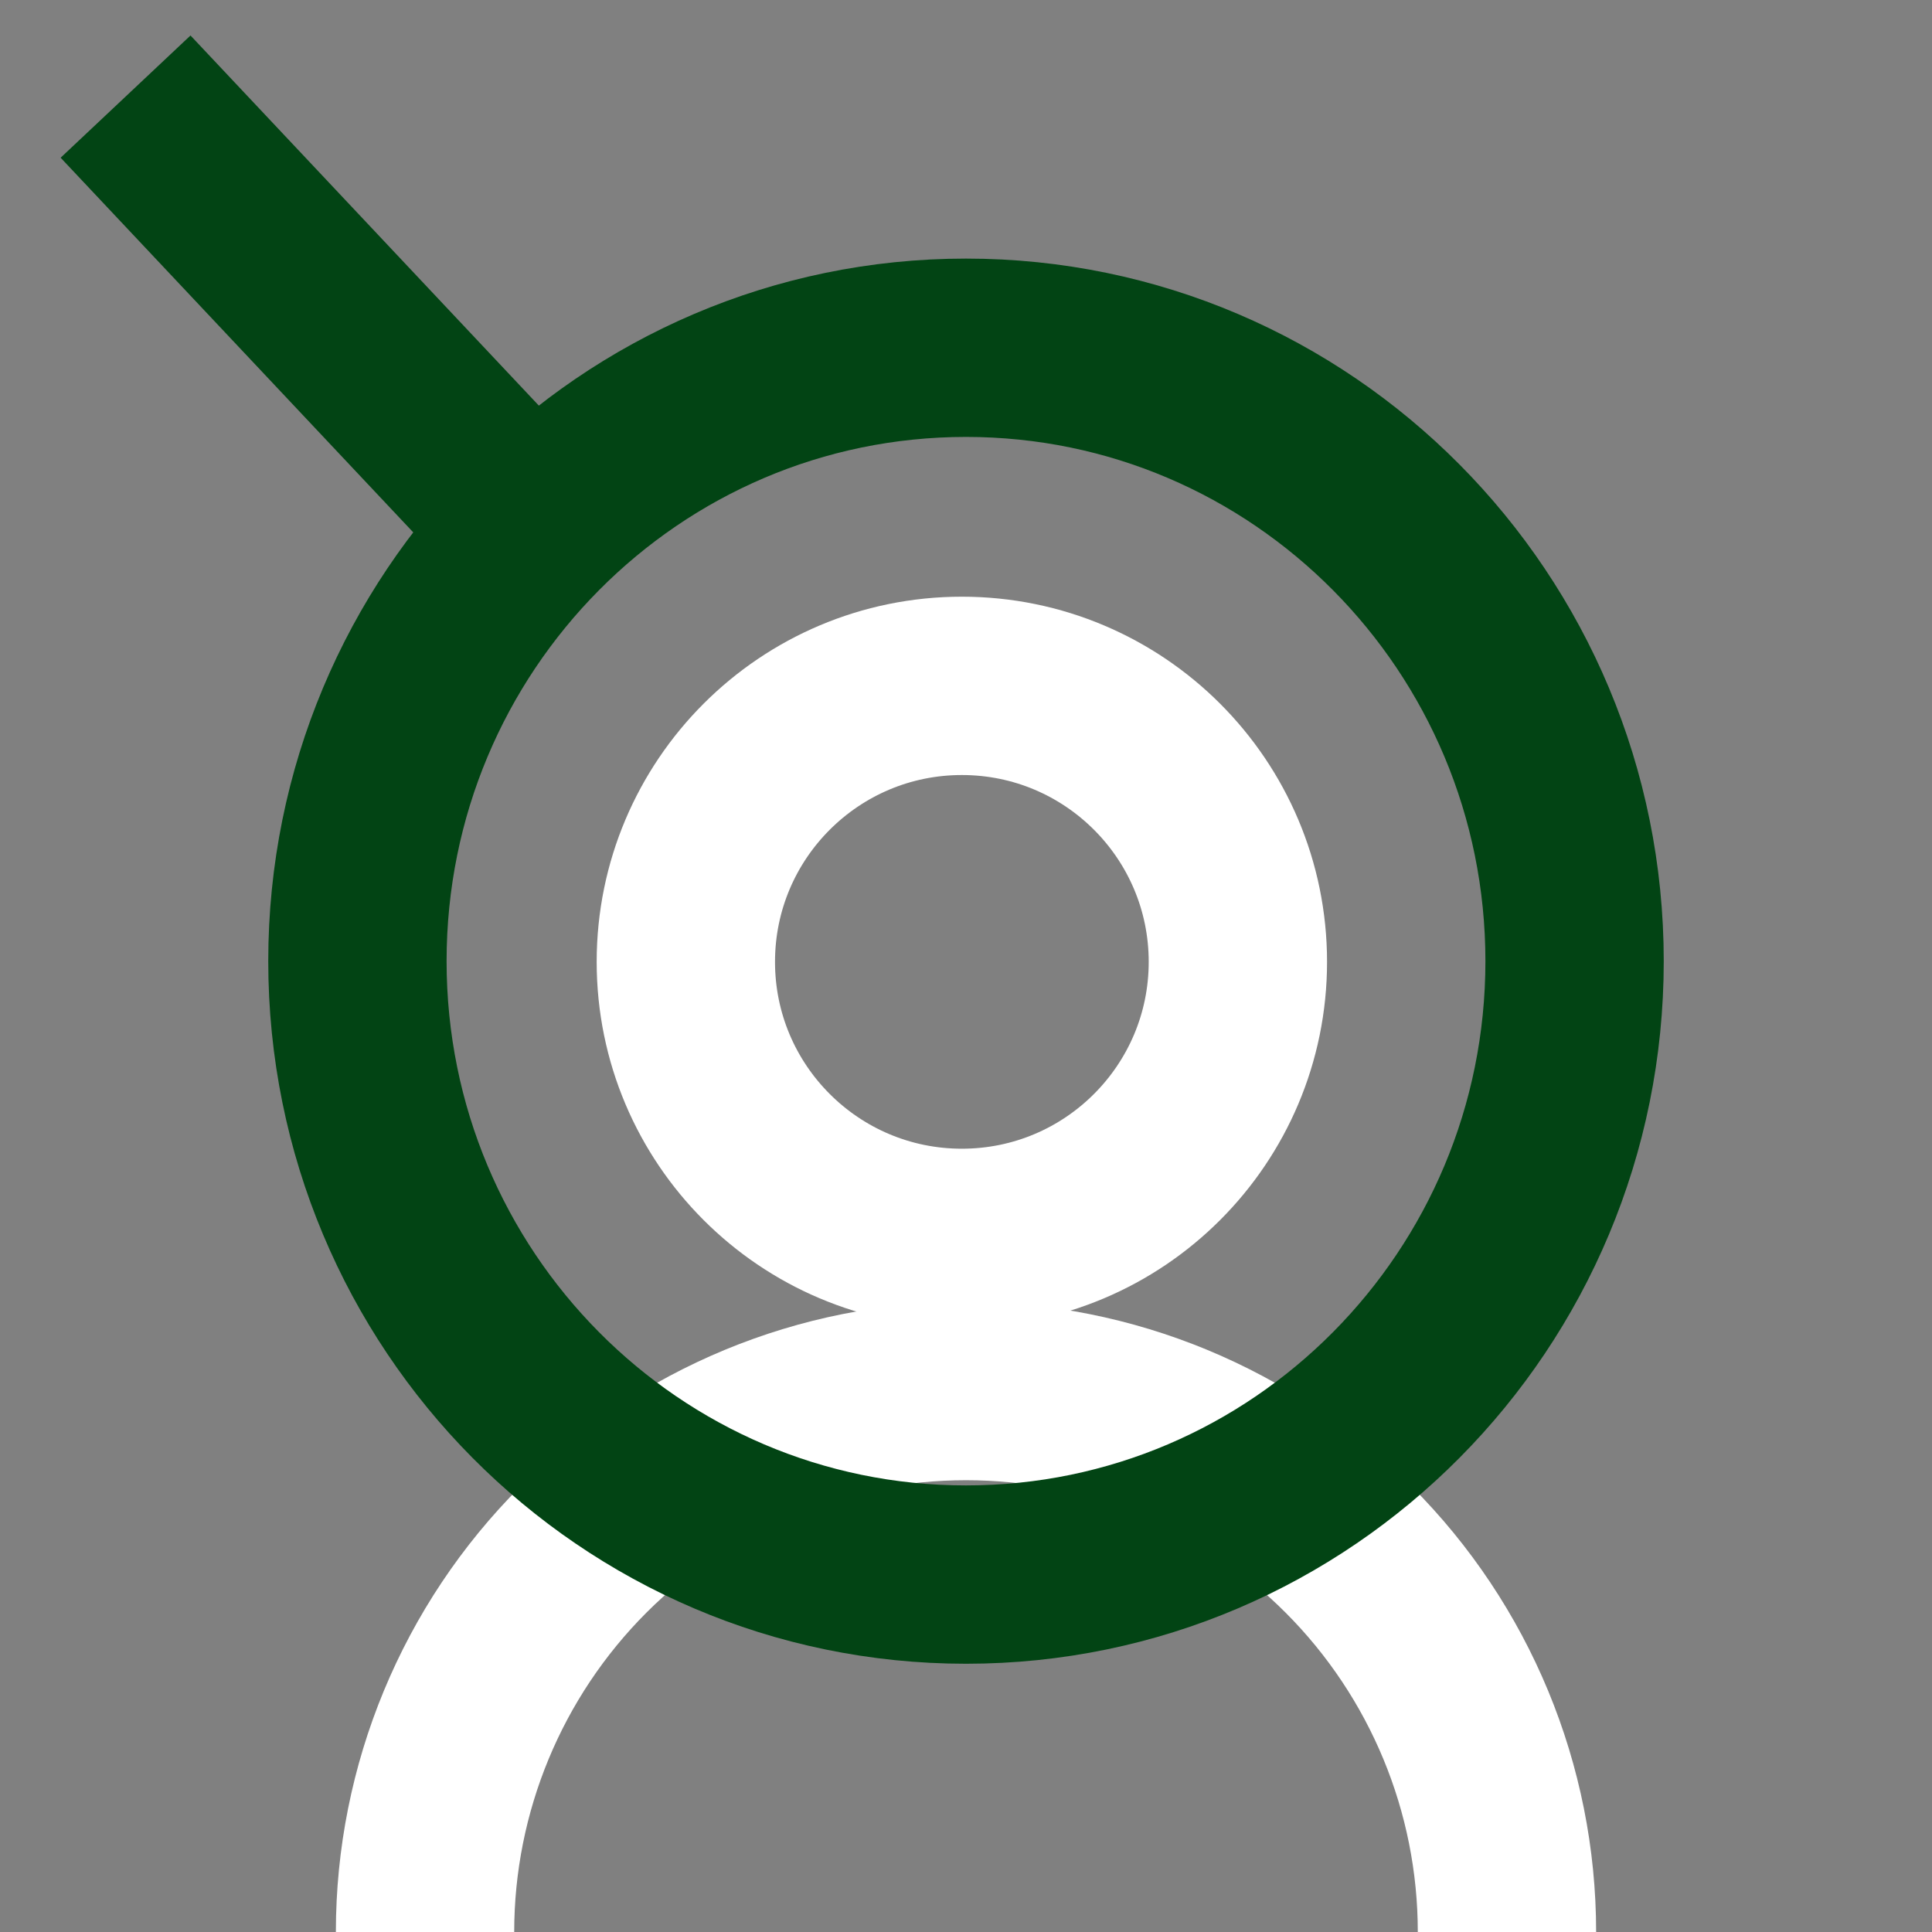
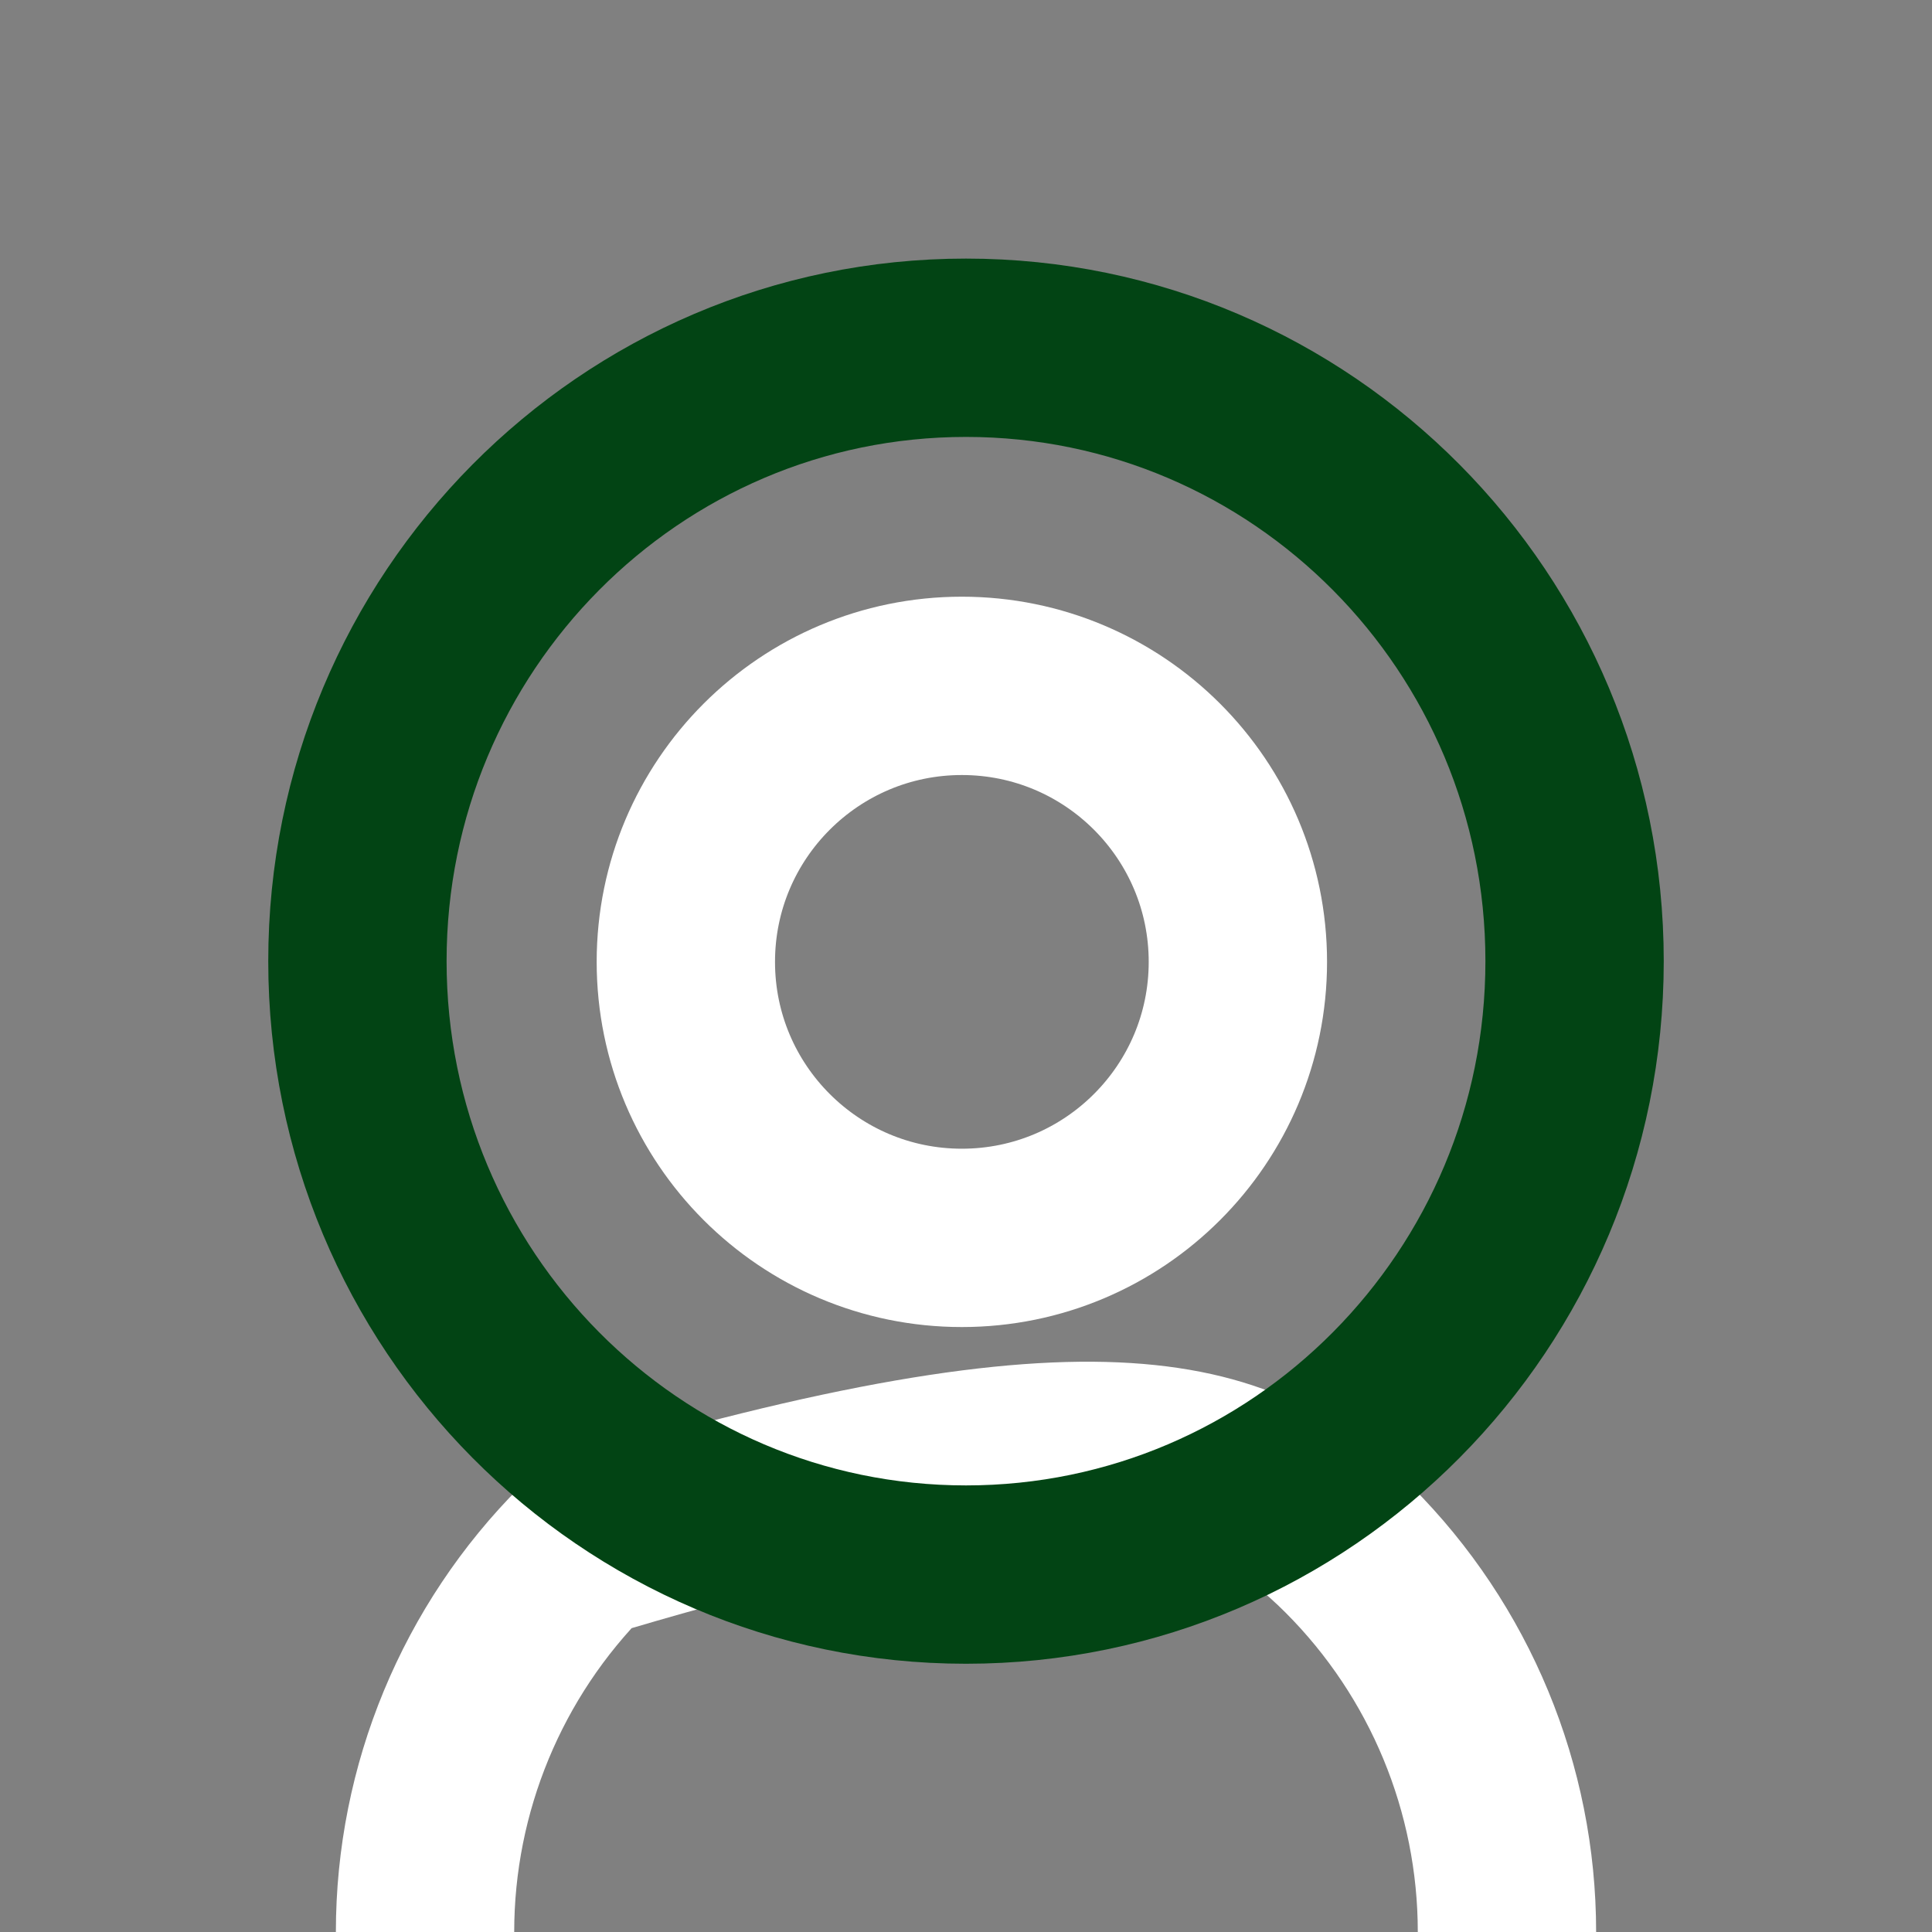
<svg xmlns="http://www.w3.org/2000/svg" width="130" height="130" viewBox="0 0 130 130" fill="none">
  <rect x="0" y="0" width="130" height="130" fill="#808080" stroke="none" />
  <g clip-path="url(#clip0_936_2190)">
-     <path d="M8.449 6.5L34.449 34.125" stroke="#024414" stroke-width="12" stroke-miterlimit="10" />
-     <path d="M28.6 130C28.6 120.346 32.435 111.088 39.261 104.261C46.088 97.435 55.346 93.6 65 93.6C74.654 93.6 83.912 97.435 90.739 104.261C97.565 111.088 101.4 120.346 101.4 130" stroke="white" stroke-width="12" stroke-miterlimit="10" />
+     <path d="M28.6 130C28.6 120.346 32.435 111.088 39.261 104.261C74.654 93.6 83.912 97.435 90.739 104.261C97.565 111.088 101.4 120.346 101.4 130" stroke="white" stroke-width="12" stroke-miterlimit="10" />
    <path d="M64.721 83.294C74.979 83.294 83.294 74.979 83.294 64.722C83.294 54.465 74.979 46.15 64.721 46.15C54.464 46.15 46.149 54.465 46.149 64.722C46.149 74.979 54.464 83.294 64.721 83.294Z" stroke="white" stroke-width="12" stroke-miterlimit="10" />
    <path d="M65 23.4C42.384 23.4 24.05 41.879 24.05 64.675C24.05 87.47 42.384 105.95 65 105.95C87.616 105.95 105.95 87.47 105.95 64.675C105.95 41.879 87.616 23.4 65 23.4Z" stroke="#024414" stroke-width="12" stroke-miterlimit="10" />
  </g>
  <defs>
    <clipPath id="clip0_936_2190">
      <rect width="130" height="130" fill="white" />
    </clipPath>
  </defs>
</svg>